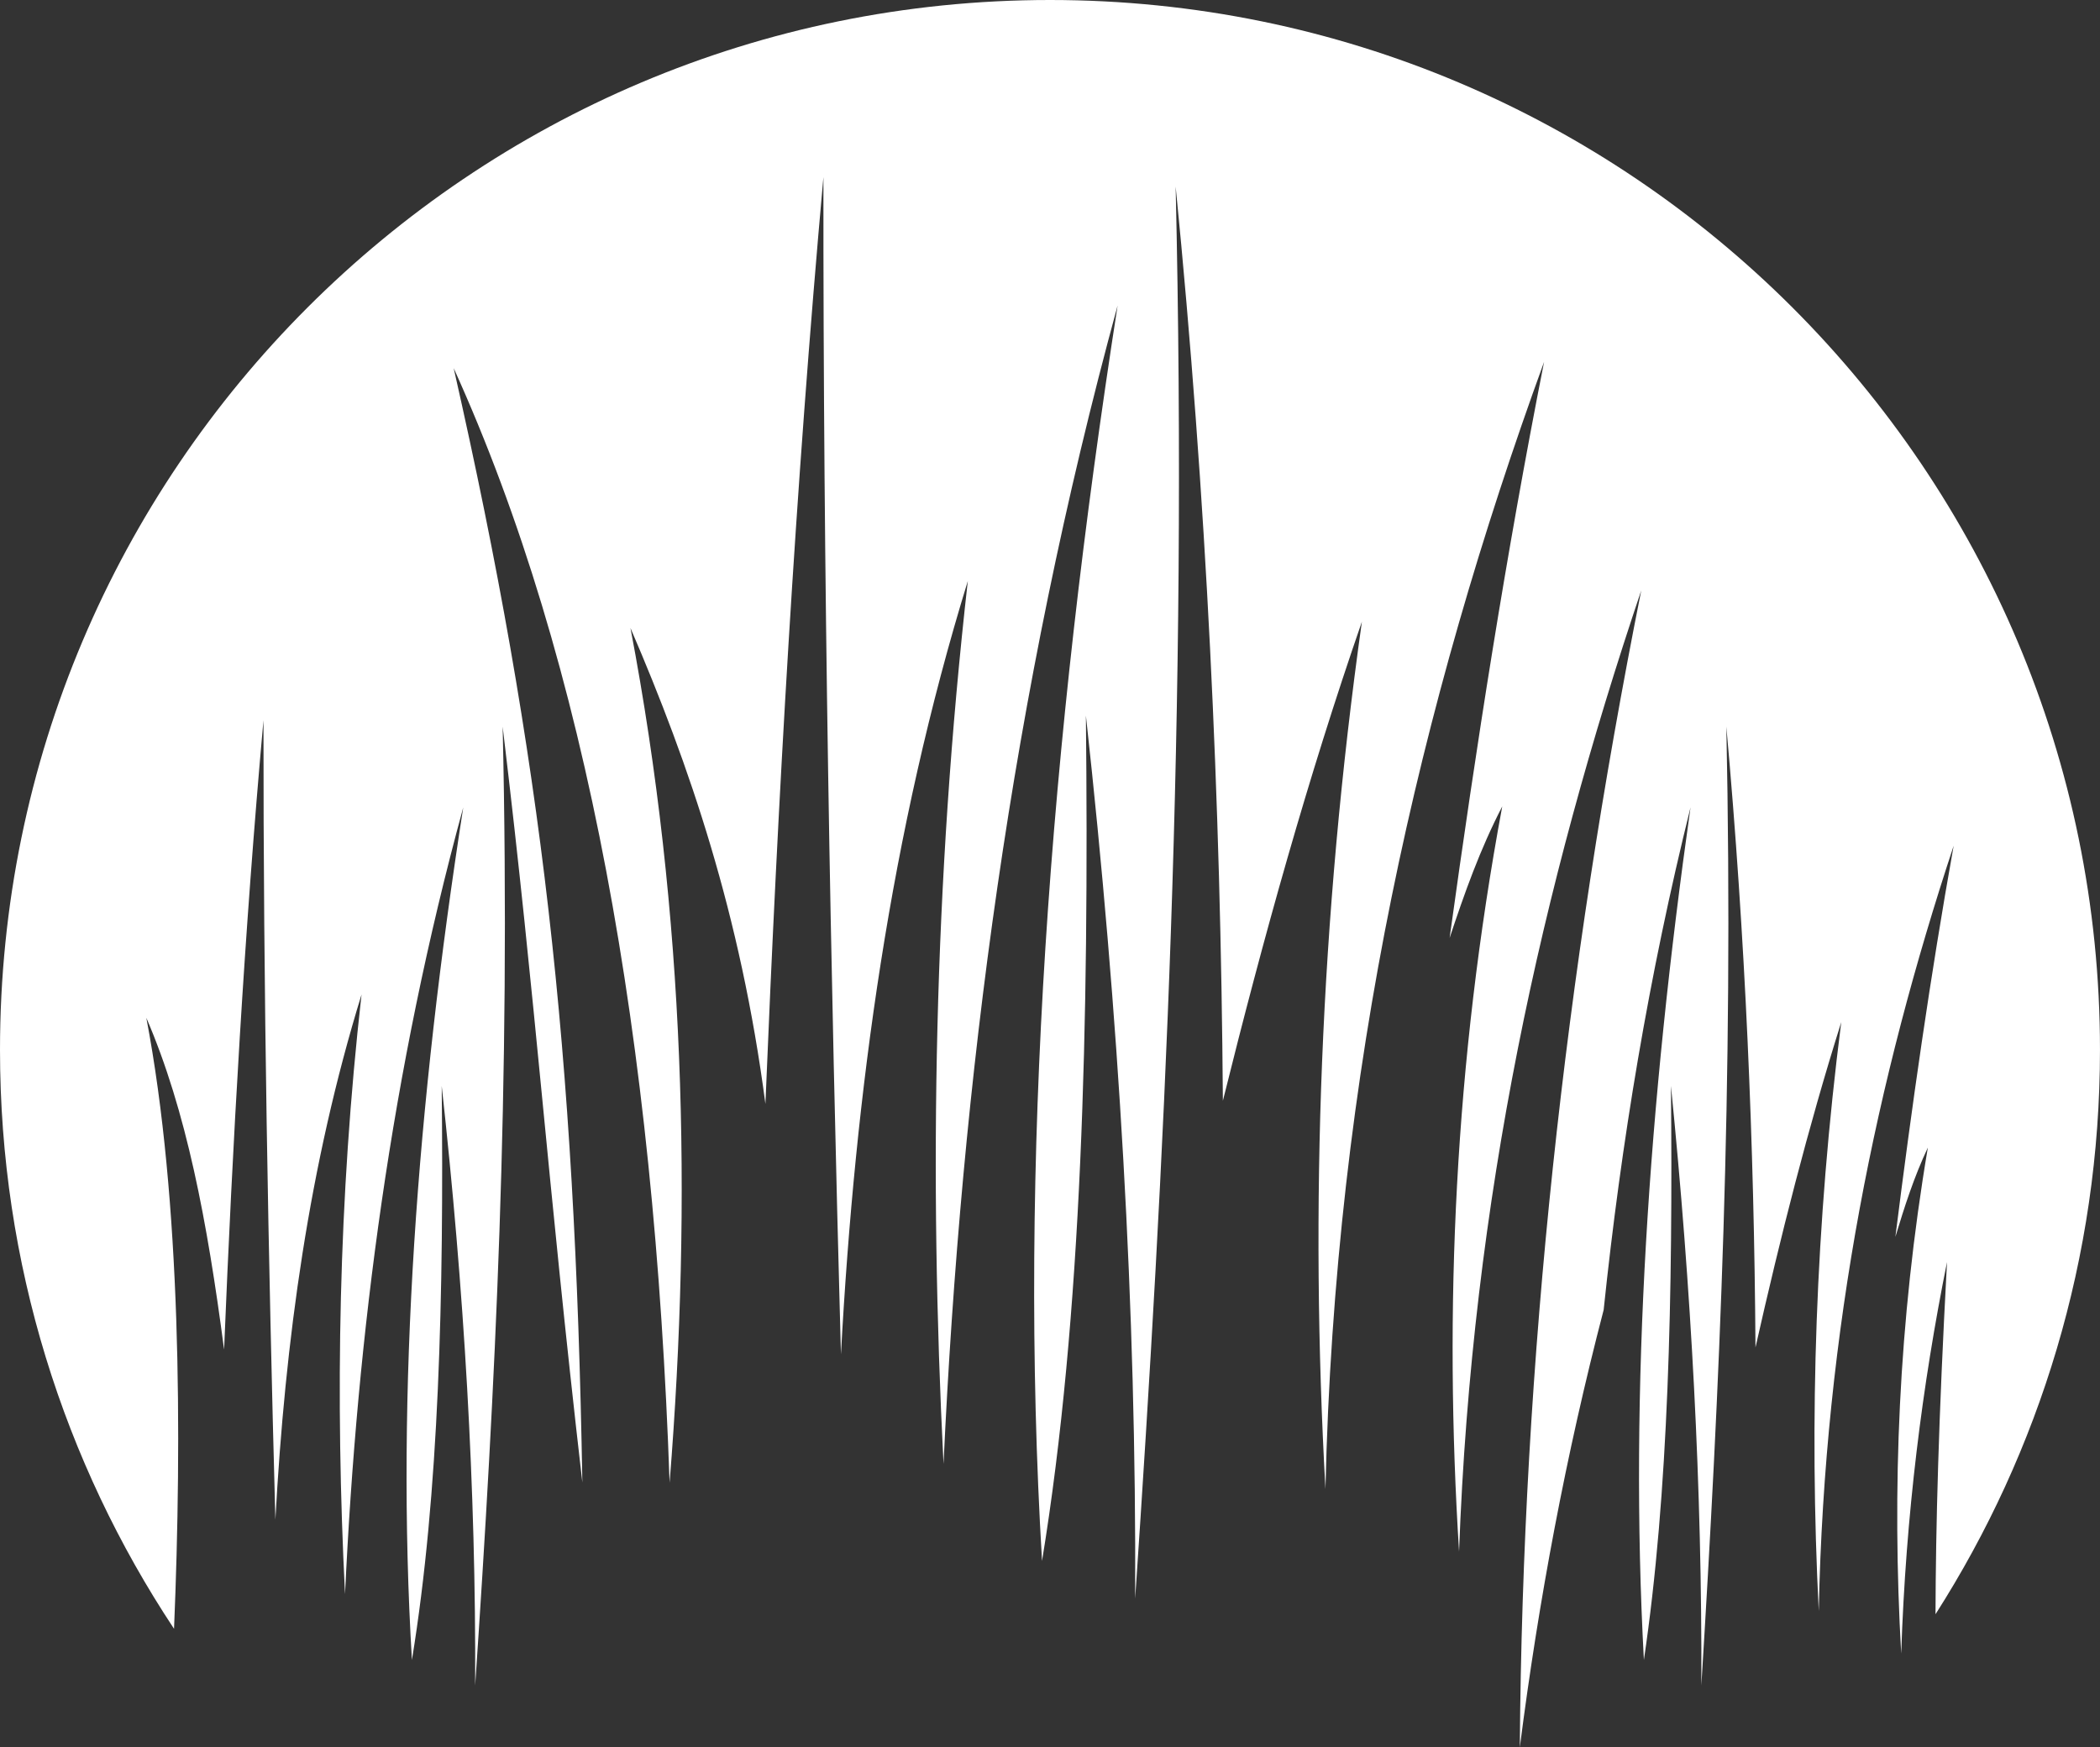
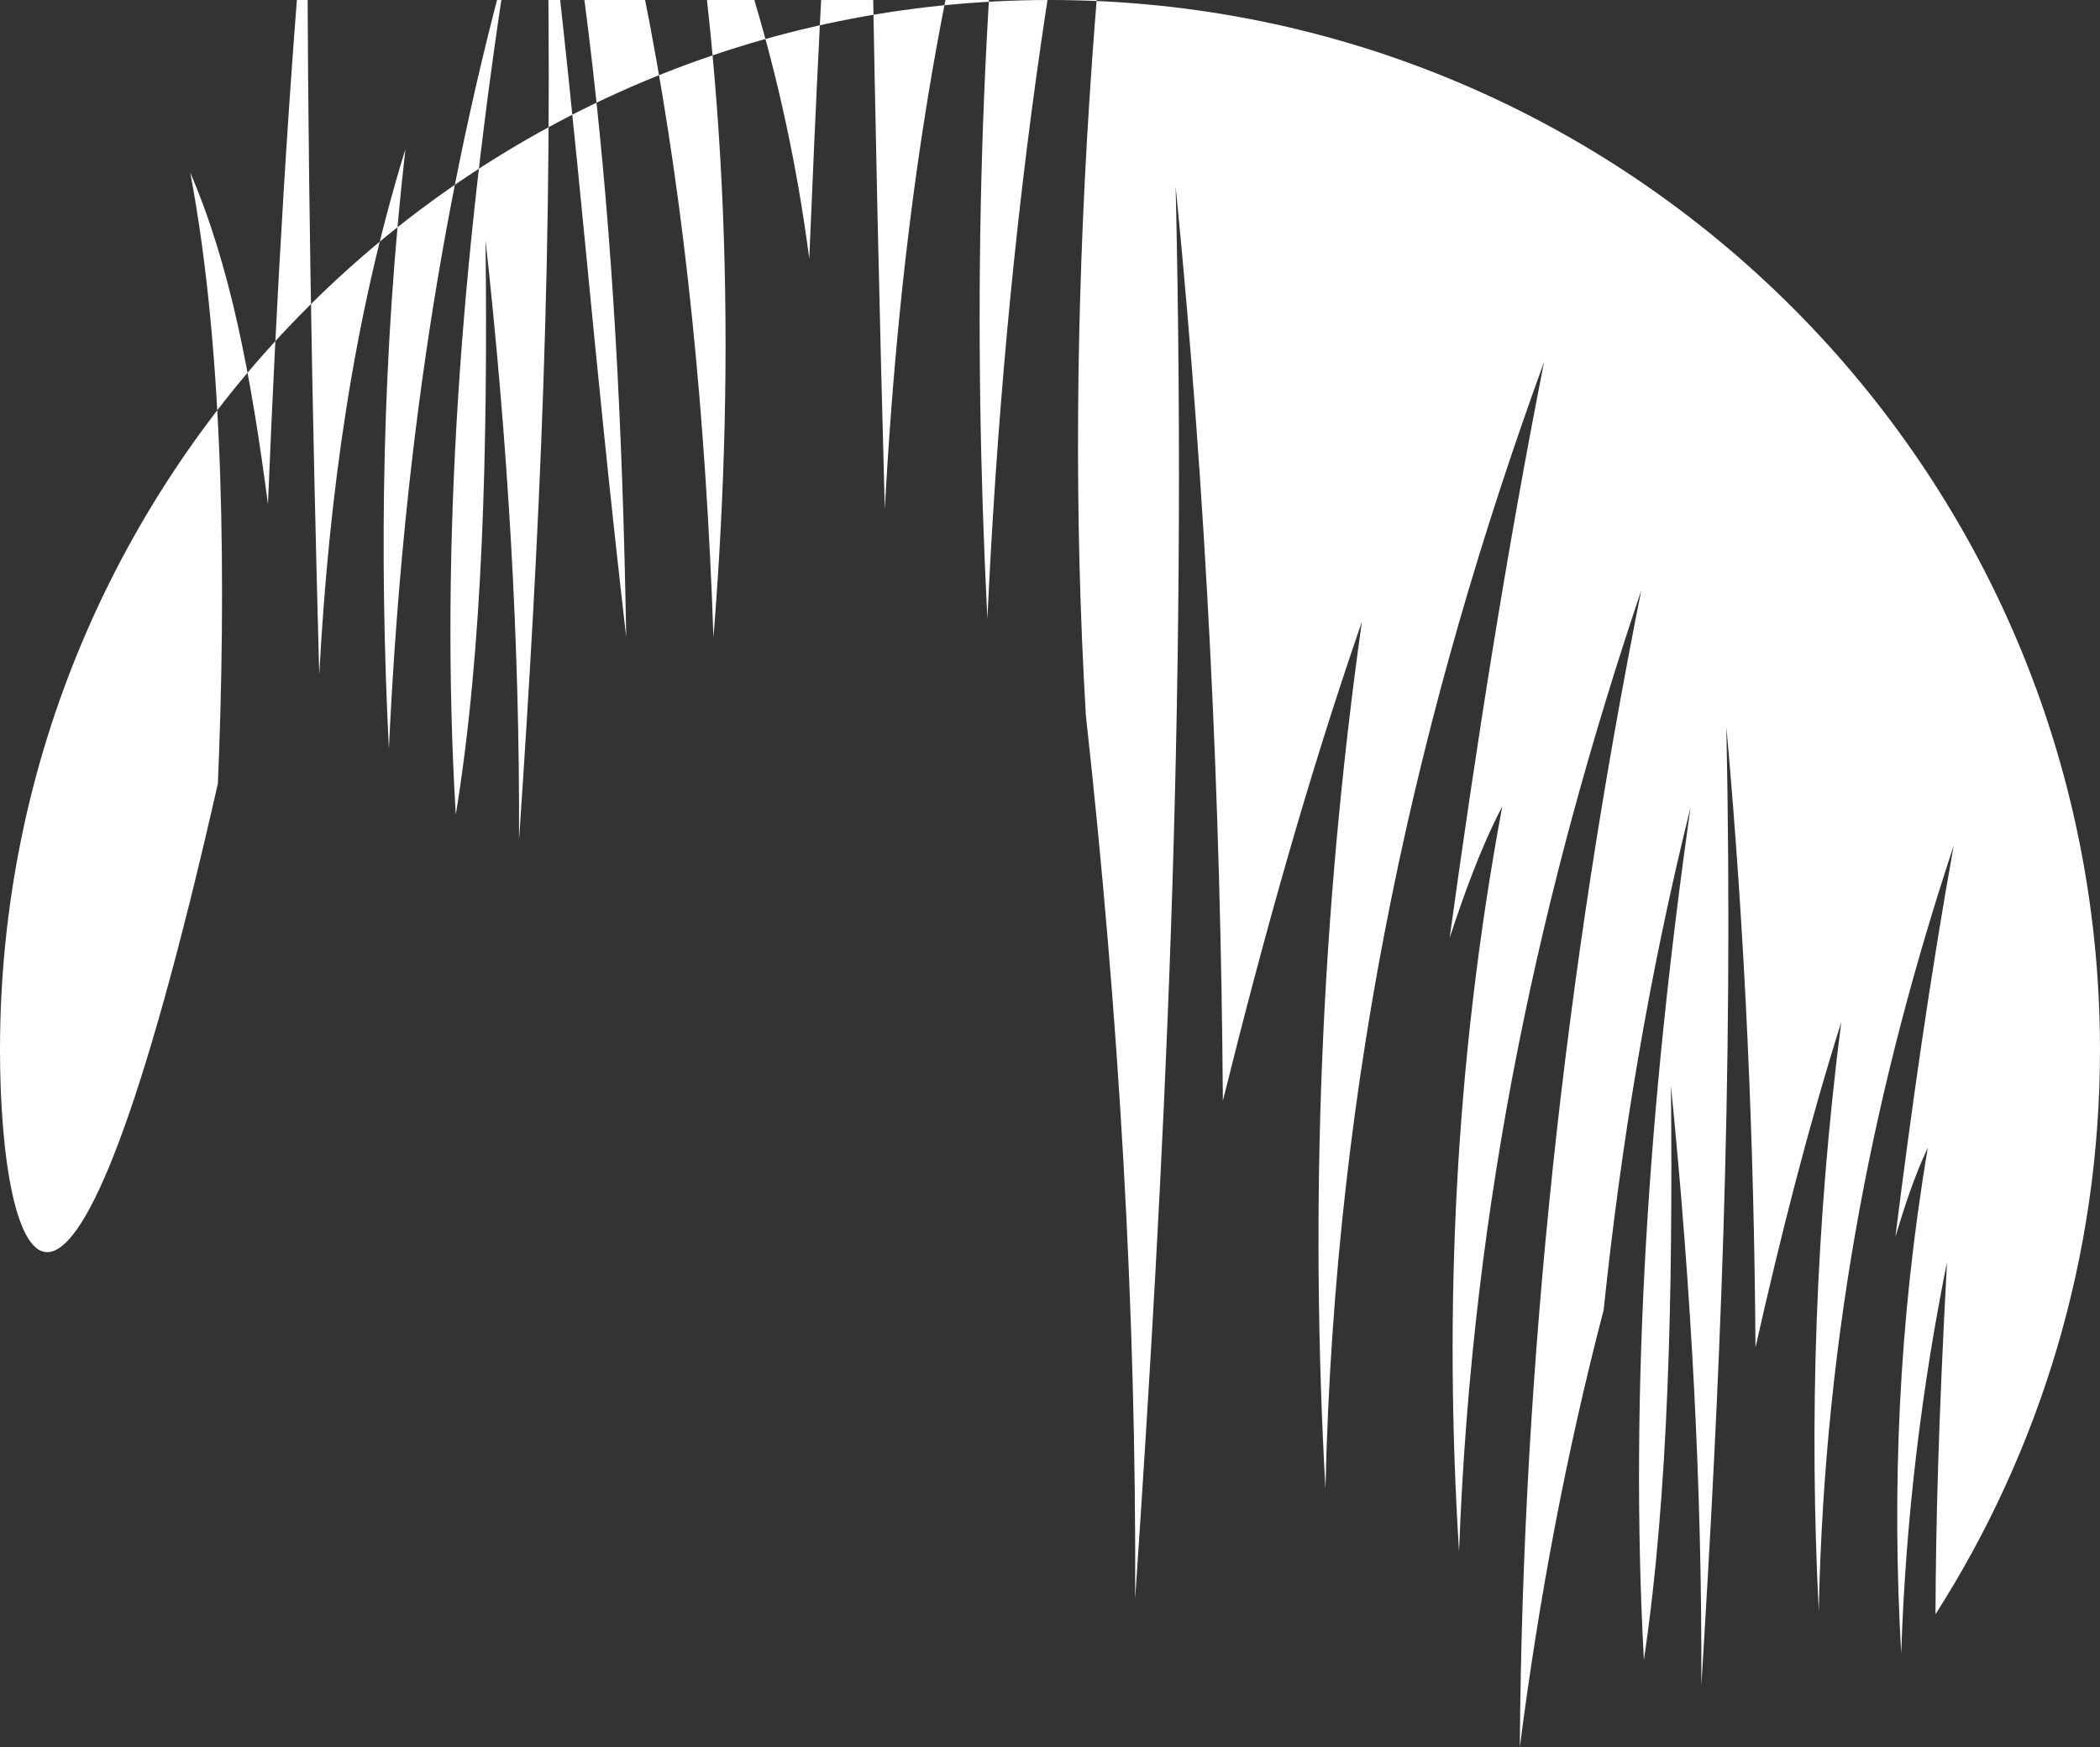
<svg xmlns="http://www.w3.org/2000/svg" fill="#000000" height="2100" preserveAspectRatio="xMidYMid meet" version="1" viewBox="0.0 0.0 2523.6 2100.0" width="2523.6" zoomAndPan="magnify">
  <rect x="0.0" y="0.0" width="2523.6" height="2100.0" fill="#333333" stroke="none" />
  <g id="change1_1">
-     <path clip-rule="evenodd" d="M1261.79,0c696.86,0,1261.79,564.93,1261.79,1261.79 c0,249.68-72.53,482.4-197.65,678.29c0.32-104.53,3.53-232.72,13.84-423.29c-29.85,148.28-49.56,304.16-55.06,470.59 c-11.24-196.32-3.44-398.25,32.03-608.17c-16.59,35.19-28.12,71.23-39.04,107.34c19.6-156,41.81-312.47,70.06-470.17 c-92.28,279.14-155.23,579.35-162.13,919.89c-11.61-229.31-4.02-464.79,27.03-707.81c-39.95,126.99-73.11,258.03-103.07,390.96 c-1.62-243.87-12.08-492.02-35.02-746.13c9.05,432.83-8.31,798.19-30.03,1152.4c0.94-236.59-12.12-477.07-36.53-720.54 c2.36,250.99-2.81,490.01-32.52,689.9c-17.66-325.2,5.65-668.81,56.03-1024.68c-50.15,202.1-83.42,403.31-104.38,603.91 c-45.32,173.84-78.16,349.16-100.76,525.72c3.3-466.06,53.98-929.36,145.93-1390.42c-119.18,353.82-203.54,731.2-218.94,1155.22 c-18.23-289.12-5.58-586.43,51.89-895.6c-26.89,51.88-45.56,104.91-63.25,158.1c31.75-229.73,67.73-460.2,113.53-692.39 c-149.56,411.11-251.58,853.15-262.73,1354.66c-18.85-337.72-6.53-684.5,43.79-1042.36c-64.76,187.05-118.51,379.96-167.05,575.73 c-2.59-359.13-19.56-724.56-56.76-1098.77c14.7,637.42-13.45,1175.47-48.65,1697.06c1.53-348.47-19.65-702.56-59.2-1061.13 c3.82,369.66-4.53,721.69-52.71,1015.97c-28.61-478.84,9.15-984.89,90.82-1508.88c-127.48,466.81-187.69,930.42-209.21,1392.26 c-17.53-346.7-11.67-699.43,29.2-1061.16c-92.8,301.5-135.33,612.94-152.47,929.45c-12.61-463.49-21.41-932.54-21.06-1414.85 c-33.96,377.73-54.67,747.38-69.71,1113.8c-29.83-227.55-91.19-407.15-162.16-571.92c65.71,345.1,74.31,687.17,47.02,1027.24 c-18.29-530.45-98.47-984.66-259.47-1339.56c106.63,470.74,145.8,821.19,154.63,1339.3c-43.21-374.79-54.73-566.08-95.78-908.45 c9.97,432.83-9.12,798.19-33.03,1152.4c1.04-236.59-13.36-477.07-40.2-720.54c2.59,250.99-3.09,490.01-35.8,689.9 c-19.43-325.2,6.23-668.81,61.68-1024.68c-86.56,317.03-127.45,631.84-142.06,945.49c-11.91-235.45-7.93-474.96,19.83-720.62 c-63.03,204.73-91.91,416.21-103.53,631.17c-8.57-314.76-14.53-633.28-14.31-960.81c-23.05,256.48-37.13,507.55-47.33,756.36 c-20.27-154.54-45.24-286.8-93.45-398.71c41.82,219.63,42.98,502.25,33.3,734.31C76.98,1758.12,0,1518.95,0,1261.79 C0,564.93,564.93,0,1261.79,0" fill="#ffffff" fill-rule="evenodd" />
+     <path clip-rule="evenodd" d="M1261.79,0c696.86,0,1261.79,564.93,1261.79,1261.79 c0,249.68-72.53,482.4-197.65,678.29c0.32-104.53,3.53-232.72,13.84-423.29c-29.85,148.28-49.56,304.16-55.06,470.59 c-11.24-196.32-3.44-398.25,32.03-608.17c-16.59,35.19-28.12,71.23-39.04,107.34c19.6-156,41.81-312.47,70.06-470.17 c-92.28,279.14-155.23,579.35-162.13,919.89c-11.61-229.31-4.02-464.79,27.03-707.81c-39.95,126.99-73.11,258.03-103.07,390.96 c-1.62-243.87-12.08-492.02-35.02-746.13c9.05,432.83-8.31,798.19-30.03,1152.4c0.94-236.59-12.12-477.07-36.53-720.54 c2.36,250.99-2.81,490.01-32.52,689.9c-17.66-325.2,5.65-668.81,56.03-1024.68c-50.15,202.1-83.42,403.31-104.38,603.91 c-45.32,173.84-78.16,349.16-100.76,525.72c3.3-466.06,53.98-929.36,145.93-1390.42c-119.18,353.82-203.54,731.2-218.94,1155.22 c-18.23-289.12-5.58-586.43,51.89-895.6c-26.89,51.88-45.56,104.91-63.25,158.1c31.75-229.73,67.73-460.2,113.53-692.39 c-149.56,411.11-251.58,853.15-262.73,1354.66c-18.85-337.72-6.53-684.5,43.79-1042.36c-64.76,187.05-118.51,379.96-167.05,575.73 c-2.59-359.13-19.56-724.56-56.76-1098.77c14.7,637.42-13.45,1175.47-48.65,1697.06c1.53-348.47-19.65-702.56-59.2-1061.13 c-28.61-478.84,9.15-984.89,90.82-1508.88c-127.48,466.81-187.69,930.42-209.21,1392.26 c-17.53-346.7-11.67-699.43,29.2-1061.16c-92.8,301.5-135.33,612.94-152.47,929.45c-12.61-463.49-21.41-932.54-21.06-1414.85 c-33.96,377.73-54.67,747.38-69.71,1113.8c-29.83-227.55-91.19-407.15-162.16-571.92c65.71,345.1,74.31,687.17,47.02,1027.24 c-18.29-530.45-98.47-984.66-259.47-1339.56c106.63,470.74,145.8,821.19,154.63,1339.3c-43.21-374.79-54.73-566.08-95.78-908.45 c9.97,432.83-9.12,798.19-33.03,1152.4c1.04-236.59-13.36-477.07-40.2-720.54c2.59,250.99-3.09,490.01-35.8,689.9 c-19.43-325.2,6.23-668.81,61.68-1024.68c-86.56,317.03-127.45,631.84-142.06,945.49c-11.91-235.45-7.93-474.96,19.83-720.62 c-63.03,204.73-91.91,416.21-103.53,631.17c-8.57-314.76-14.53-633.28-14.31-960.81c-23.05,256.48-37.13,507.55-47.33,756.36 c-20.27-154.54-45.24-286.8-93.45-398.71c41.82,219.63,42.98,502.25,33.3,734.31C76.98,1758.12,0,1518.95,0,1261.79 C0,564.93,564.93,0,1261.79,0" fill="#ffffff" fill-rule="evenodd" />
  </g>
</svg>